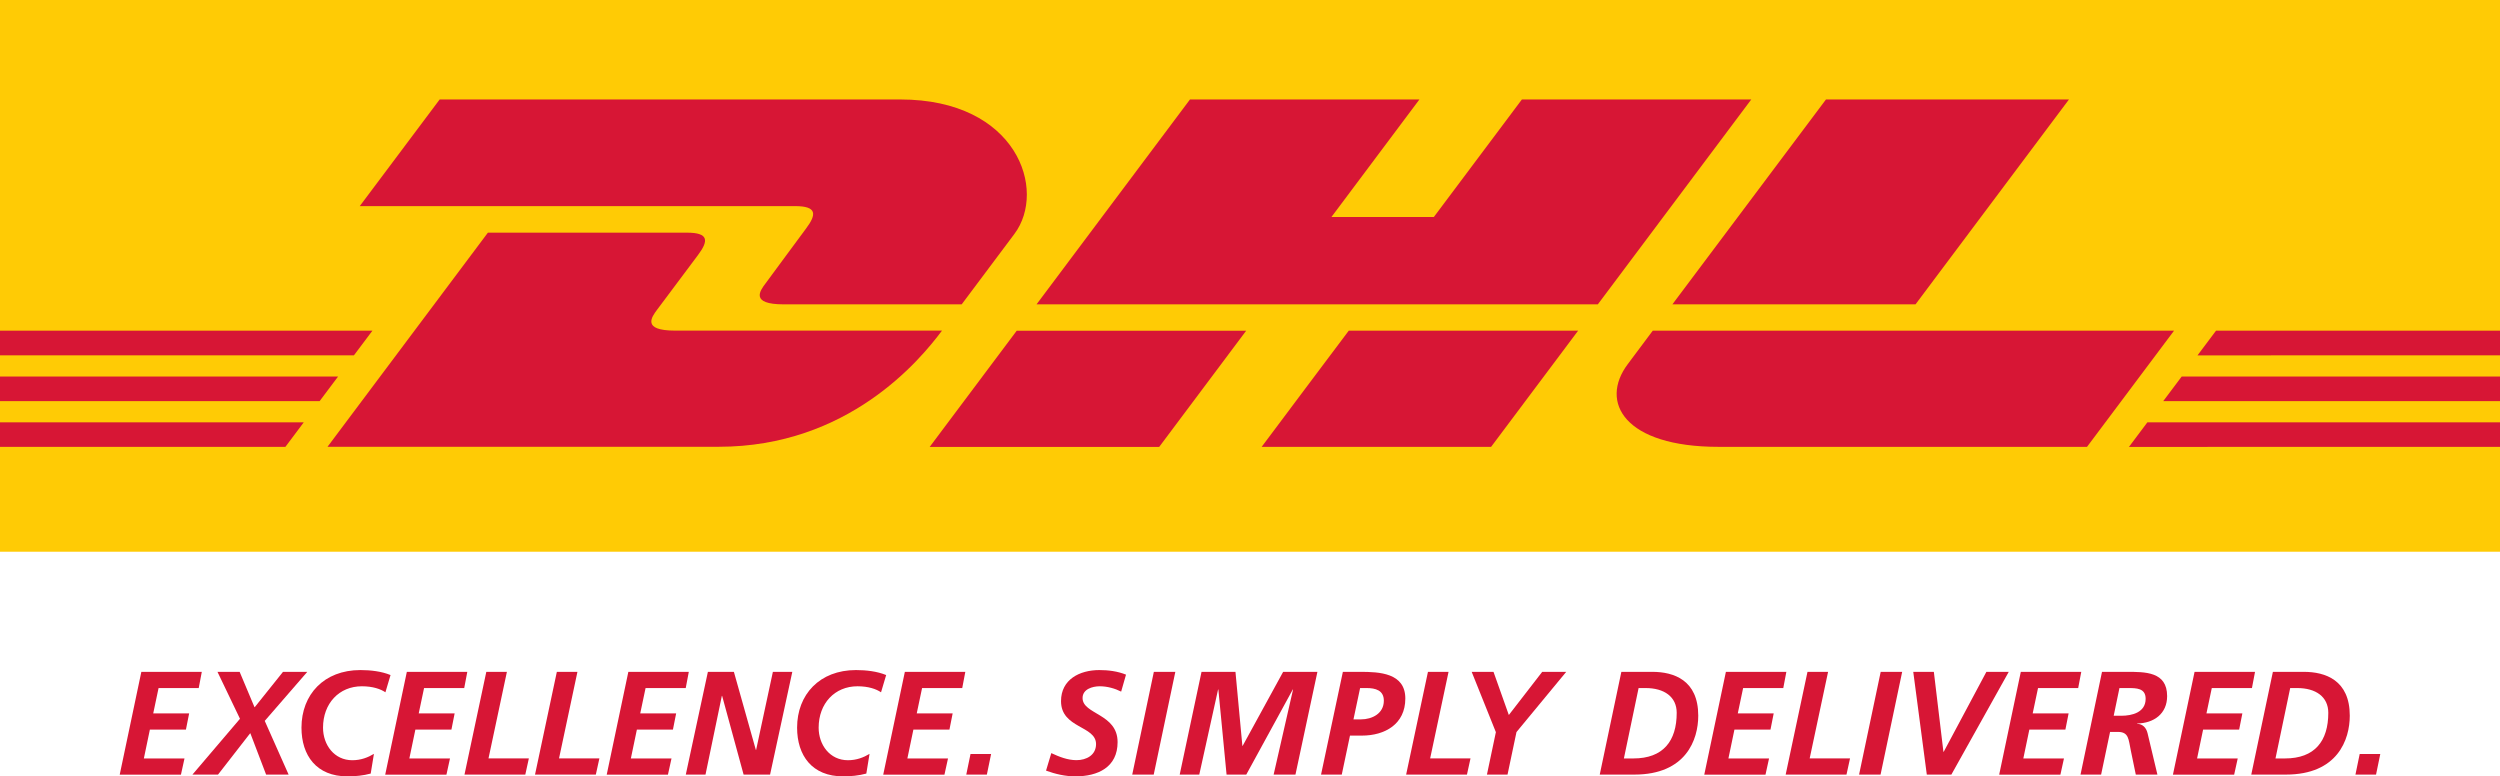
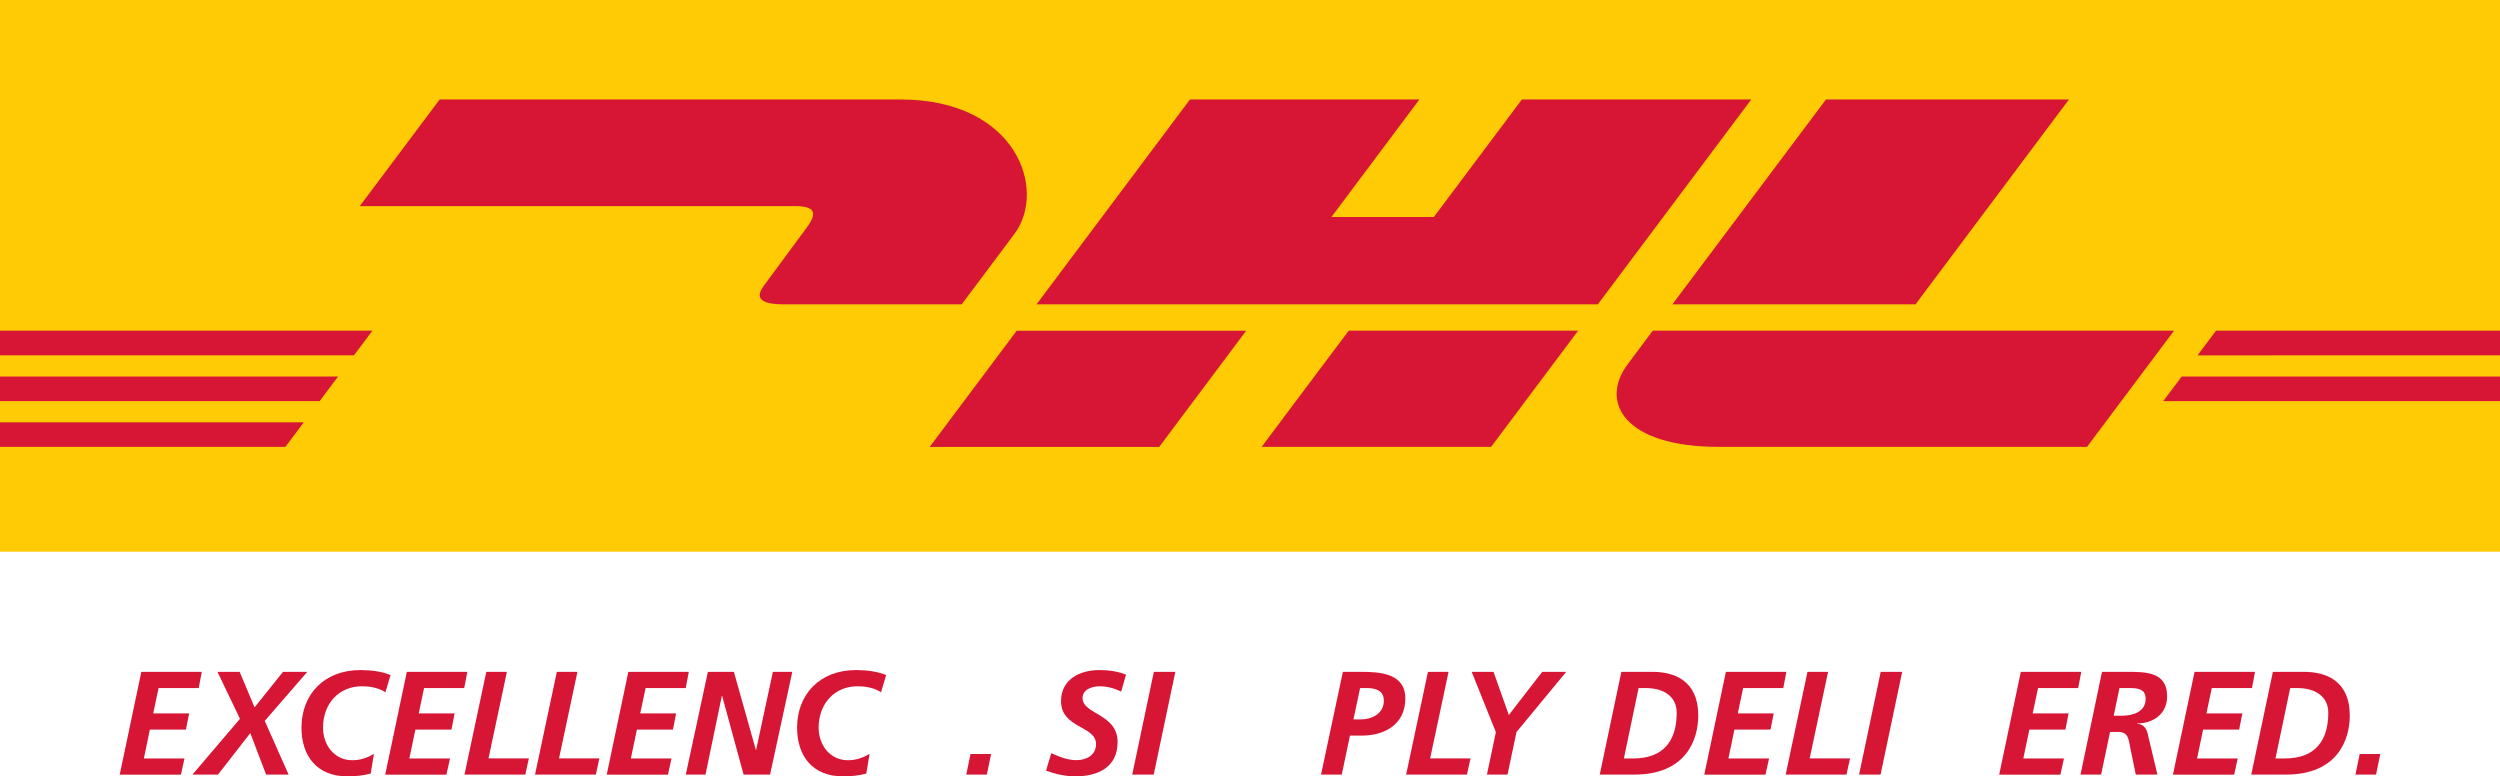
<svg xmlns="http://www.w3.org/2000/svg" id="Ebene_1" data-name="Ebene 1" viewBox="0 0 365.45 113.49">
  <defs>
    <style>
      .cls-1 {
        fill: none;
      }

      .cls-2 {
        fill: #ffcb05;
      }

      .cls-3 {
        fill: #d71635;
      }
    </style>
  </defs>
  <rect class="cls-1" width="365.45" height="113.49" />
  <rect class="cls-2" width="365.45" height="80.65" />
  <g>
    <polygon class="cls-3" points="0 61.74 44.4 61.74 41.72 65.32 0 65.32 0 61.74 0 61.74" />
-     <polygon class="cls-3" points="365.45 65.32 311.21 65.33 313.9 61.74 365.45 61.74 365.45 65.32 365.45 65.32" />
    <g>
      <g>
        <polygon class="cls-3" points="0 55.04 49.42 55.04 46.72 58.64 0 58.64 0 55.04 0 55.04" />
        <polygon class="cls-3" points="0 48.34 54.44 48.34 51.74 51.94 0 51.94 0 48.34 0 48.34" />
        <polygon class="cls-3" points="365.45 58.64 316.22 58.64 318.92 55.04 365.45 55.04 365.45 58.64 365.45 58.64" />
        <polygon class="cls-3" points="323.94 48.34 365.45 48.34 365.45 51.94 321.23 51.95 323.94 48.34 323.94 48.34" />
-         <path class="cls-3" d="M47.87,65.32l23.45-31.31h29.1c3.22,0,3.17,1.2,1.6,3.29-1.6,2.13-4.31,5.78-5.94,7.94-.82,1.1-2.32,3.09,2.63,3.09h38.99c-3.24,4.36-13.76,16.98-32.64,16.98h-57.19Z" />
        <path class="cls-3" d="M182.17,48.34l-12.72,16.99h-33.55s12.71-16.98,12.72-16.98h33.54Z" />
        <path class="cls-3" d="M230.69,48.34l-12.72,16.98h-33.54s12.71-16.98,12.73-16.98h33.53Z" />
        <path class="cls-3" d="M241.6,48.34s-2.45,3.29-3.64,4.87c-4.21,5.59-.49,12.11,13.26,12.11h53.86l12.72-16.98h-76.19Z" />
        <path class="cls-3" d="M64.27,14.54l-11.68,15.59h63.63c3.22,0,3.17,1.2,1.6,3.29-1.6,2.12-4.27,5.82-5.89,7.98-.83,1.09-2.32,3.09,2.63,3.09h26.02s4.19-5.61,7.71-10.3c4.78-6.38.41-19.65-16.69-19.65h-67.34Z" />
        <polygon class="cls-3" points="233.57 44.49 151.52 44.49 173.95 14.54 207.49 14.54 194.63 31.72 209.6 31.72 222.47 14.54 256 14.54 233.57 44.49 233.57 44.49" />
        <path class="cls-3" d="M302.44,14.54l-22.43,29.95h-35.54s22.44-29.95,22.45-29.95h35.52Z" />
      </g>
      <g>
        <path class="cls-3" d="M20.66,98.21h8.84l-.45,2.37h-5.87l-.78,3.7h5.25l-.47,2.37h-5.27l-.88,4.22h5.94l-.52,2.37h-8.95l3.16-15.02Z" />
        <path class="cls-3" d="M35.03,98.21l2.17,5.16h.04l4.13-5.16h3.55l-6.22,7.17,3.49,7.85h-3.29l-2.3-6.03h-.04l-4.69,6.03h-3.74l6.95-8.16-3.29-6.86h3.25Z" />
        <path class="cls-3" d="M56.34,101.2c-.69-.47-1.83-.88-3.44-.88-3.34,0-5.68,2.52-5.68,6.05,0,2.52,1.64,4.76,4.28,4.76,1.27,0,2.3-.41,3.16-.93l-.47,2.88c-1.1.3-2.26.41-3.4.41-4.54,0-6.72-3.06-6.72-7.12,0-4.84,3.29-8.42,8.61-8.42,1.51,0,3.1.19,4.41.73l-.75,2.52Z" />
        <path class="cls-3" d="M59.47,98.21h8.84l-.45,2.37h-5.87l-.78,3.7h5.25l-.47,2.37h-5.27l-.88,4.22h5.94l-.52,2.37h-8.95l3.16-15.02Z" />
        <path class="cls-3" d="M71.09,98.21h3.01l-2.69,12.65h5.9l-.52,2.37h-8.89l3.19-15.02Z" />
        <path class="cls-3" d="M81.4,98.21h3.01l-2.69,12.65h5.9l-.52,2.37h-8.89l3.19-15.02Z" />
        <path class="cls-3" d="M91.85,98.21h8.84l-.45,2.37h-5.87l-.78,3.7h5.25l-.47,2.37h-5.27l-.88,4.22h5.94l-.52,2.37h-8.95l3.16-15.02Z" />
        <path class="cls-3" d="M103.47,98.21h3.81l3.21,11.41h.04l2.45-11.41h2.84l-3.25,15.02h-3.87l-3.14-11.51h-.04l-2.39,11.51h-2.88l3.23-15.02Z" />
        <path class="cls-3" d="M128.79,101.2c-.69-.47-1.83-.88-3.44-.88-3.34,0-5.68,2.52-5.68,6.05,0,2.52,1.64,4.76,4.28,4.76,1.27,0,2.3-.41,3.16-.93l-.47,2.88c-1.1.3-2.26.41-3.4.41-4.54,0-6.72-3.06-6.72-7.12,0-4.84,3.29-8.42,8.61-8.42,1.51,0,3.1.19,4.41.73l-.75,2.52Z" />
-         <path class="cls-3" d="M132.27,98.21h8.84l-.45,2.37h-5.87l-.78,3.7h5.25l-.47,2.37h-5.27l-.88,4.22h5.94l-.52,2.37h-8.95l3.16-15.02Z" />
        <path class="cls-3" d="M141.87,110.22h3.01l-.62,3.01h-3.01l.62-3.01Z" />
        <path class="cls-3" d="M163.89,101.1c-.88-.45-2.02-.78-3.12-.78s-2.52.43-2.52,1.72c0,2.41,5.12,2.26,5.12,6.44,0,3.68-2.88,5.01-6.18,5.01-1.44,0-2.93-.34-4.28-.84l.77-2.56c1.16.54,2.39,1.03,3.68,1.03,1.44,0,2.86-.73,2.86-2.35,0-2.71-5.12-2.28-5.12-6.28,0-3.16,2.71-4.54,5.6-4.54,1.31,0,2.67.17,3.9.67l-.71,2.48Z" />
        <path class="cls-3" d="M168.67,98.21h3.14l-3.16,15.02h-3.14l3.16-15.02Z" />
-         <path class="cls-3" d="M175.63,98.21h4.97l1.01,10.82h.04l5.92-10.82h5.01l-3.21,15.02h-3.19l2.84-12.44h-.04l-6.8,12.44h-2.88l-1.2-12.44h-.04l-2.75,12.44h-2.86l3.19-15.02Z" />
        <path class="cls-3" d="M196.12,113.23h-3.01l3.19-15.02h2.54c2.78,0,6.59.15,6.59,3.9s-2.99,5.42-6.35,5.42h-1.74l-1.2,5.7ZM197.85,105.16h1.08c1.66,0,3.36-.86,3.36-2.73,0-1.53-1.23-1.85-2.52-1.85h-.95l-.97,4.58Z" />
        <path class="cls-3" d="M208.74,98.21h3.01l-2.69,12.65h5.9l-.52,2.37h-8.89l3.19-15.02Z" />
        <path class="cls-3" d="M218.66,107.01l-3.53-8.8h3.19l2.24,6.31,4.88-6.31h3.51l-7.27,8.8-1.31,6.22h-3.01l1.31-6.22Z" />
        <path class="cls-3" d="M237.01,98.21h4.52c3.14,0,6.72,1.2,6.72,6.41,0,3.48-1.77,8.61-9.34,8.61h-5.06l3.16-15.02ZM237.37,110.87h1.4c4.35,0,6.33-2.54,6.33-6.67,0-2.35-1.83-3.62-4.54-3.62h-1.03l-2.15,10.29Z" />
        <path class="cls-3" d="M252.29,98.21h8.84l-.45,2.37h-5.87l-.78,3.7h5.25l-.47,2.37h-5.27l-.88,4.22h5.94l-.52,2.37h-8.95l3.16-15.02Z" />
        <path class="cls-3" d="M264.22,98.21h3.01l-2.69,12.65h5.9l-.52,2.37h-8.89l3.19-15.02Z" />
        <path class="cls-3" d="M274.92,98.21h3.14l-3.16,15.02h-3.14l3.16-15.02Z" />
-         <path class="cls-3" d="M279.68,98.21h3.01l1.4,11.69h.04l6.24-11.69h3.27l-8.39,15.02h-3.59l-1.98-15.02Z" />
        <path class="cls-3" d="M295.4,98.21h8.84l-.45,2.37h-5.87l-.78,3.7h5.25l-.47,2.37h-5.27l-.88,4.22h5.94l-.52,2.37h-8.95l3.16-15.02Z" />
        <path class="cls-3" d="M307.26,98.21h3.55c2.78,0,5.98-.04,5.98,3.55,0,2.58-1.94,3.96-4.39,4v.04c.82.04,1.33.56,1.53,1.38l1.44,6.05h-3.16l-.73-3.53c-.34-1.59-.26-2.71-1.89-2.71h-1.14l-1.31,6.24h-3.01l3.14-15.02ZM308.98,104.63h1.1c1.61,0,3.57-.5,3.57-2.48,0-1.57-1.36-1.57-2.58-1.57h-1.25l-.84,4.05Z" />
        <path class="cls-3" d="M320.8,98.21h8.84l-.45,2.37h-5.87l-.78,3.7h5.25l-.47,2.37h-5.27l-.88,4.22h5.94l-.52,2.37h-8.95l3.16-15.02Z" />
        <path class="cls-3" d="M332.25,98.21h4.52c3.14,0,6.72,1.2,6.72,6.41,0,3.48-1.77,8.61-9.34,8.61h-5.06l3.16-15.02ZM332.62,110.87h1.4c4.35,0,6.33-2.54,6.33-6.67,0-2.35-1.83-3.62-4.54-3.62h-1.03l-2.15,10.29Z" />
        <path class="cls-3" d="M344.94,110.22h3.01l-.62,3.01h-3.01l.62-3.01Z" />
      </g>
    </g>
  </g>
</svg>